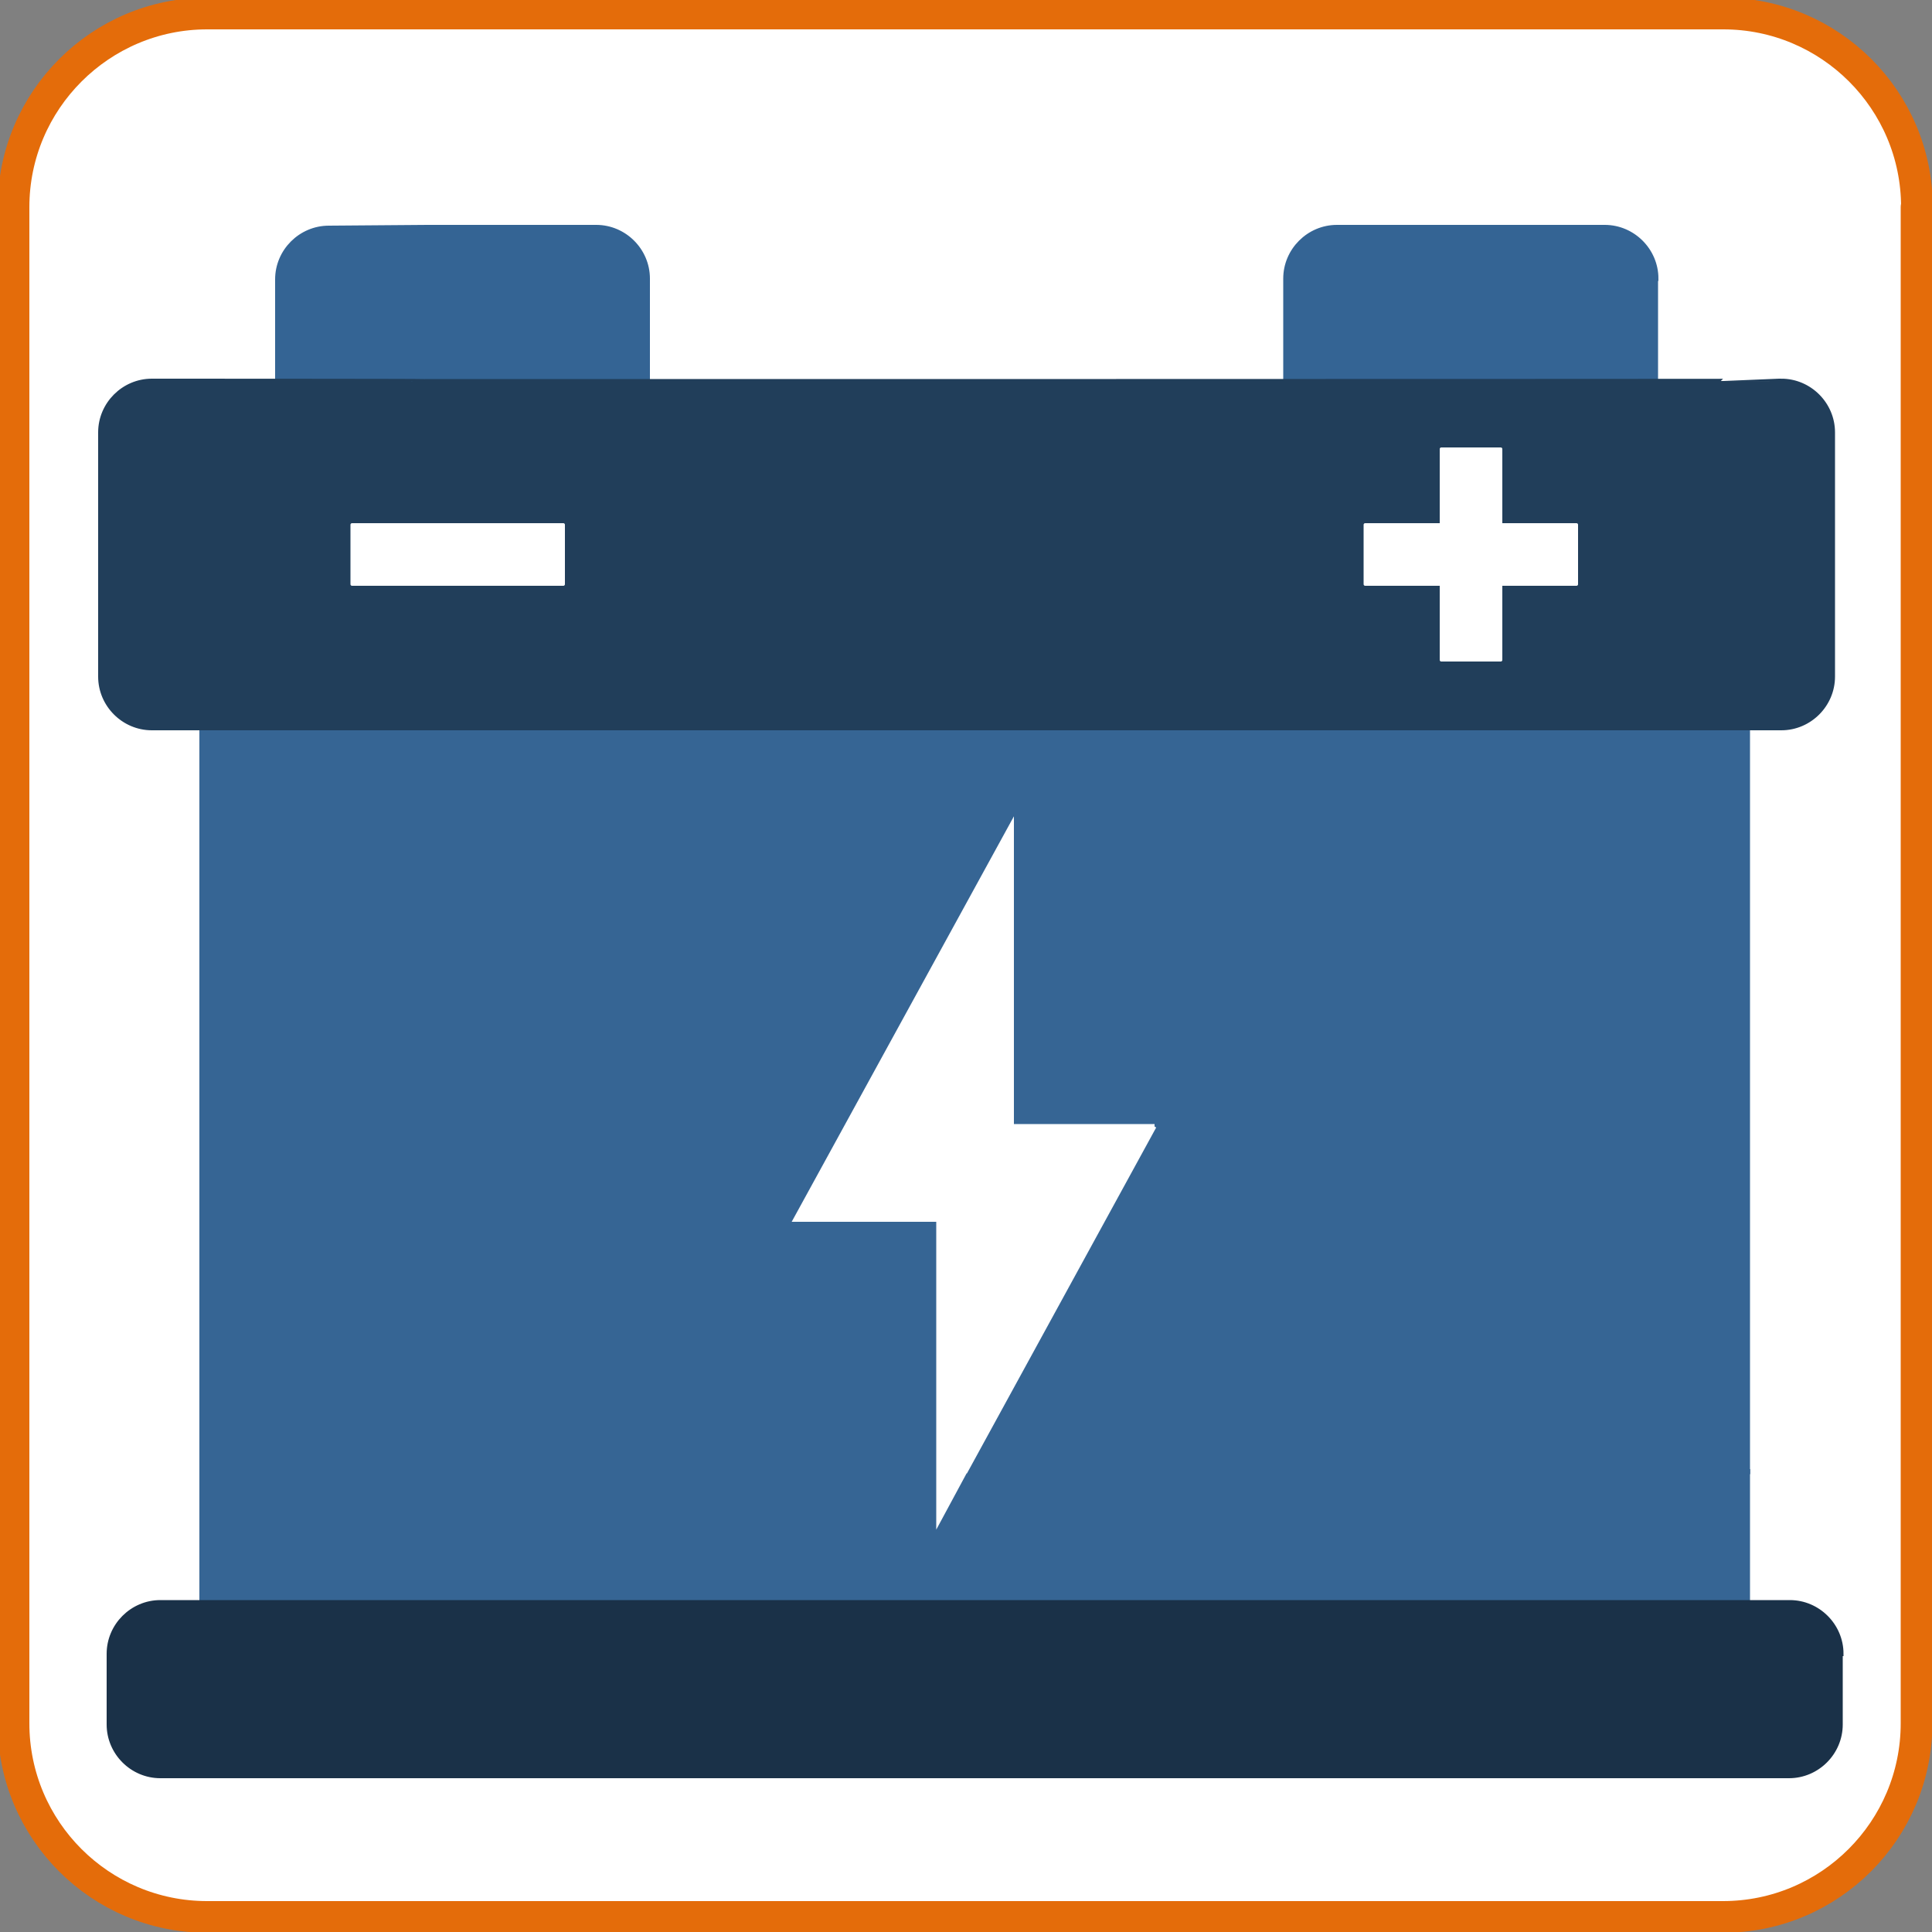
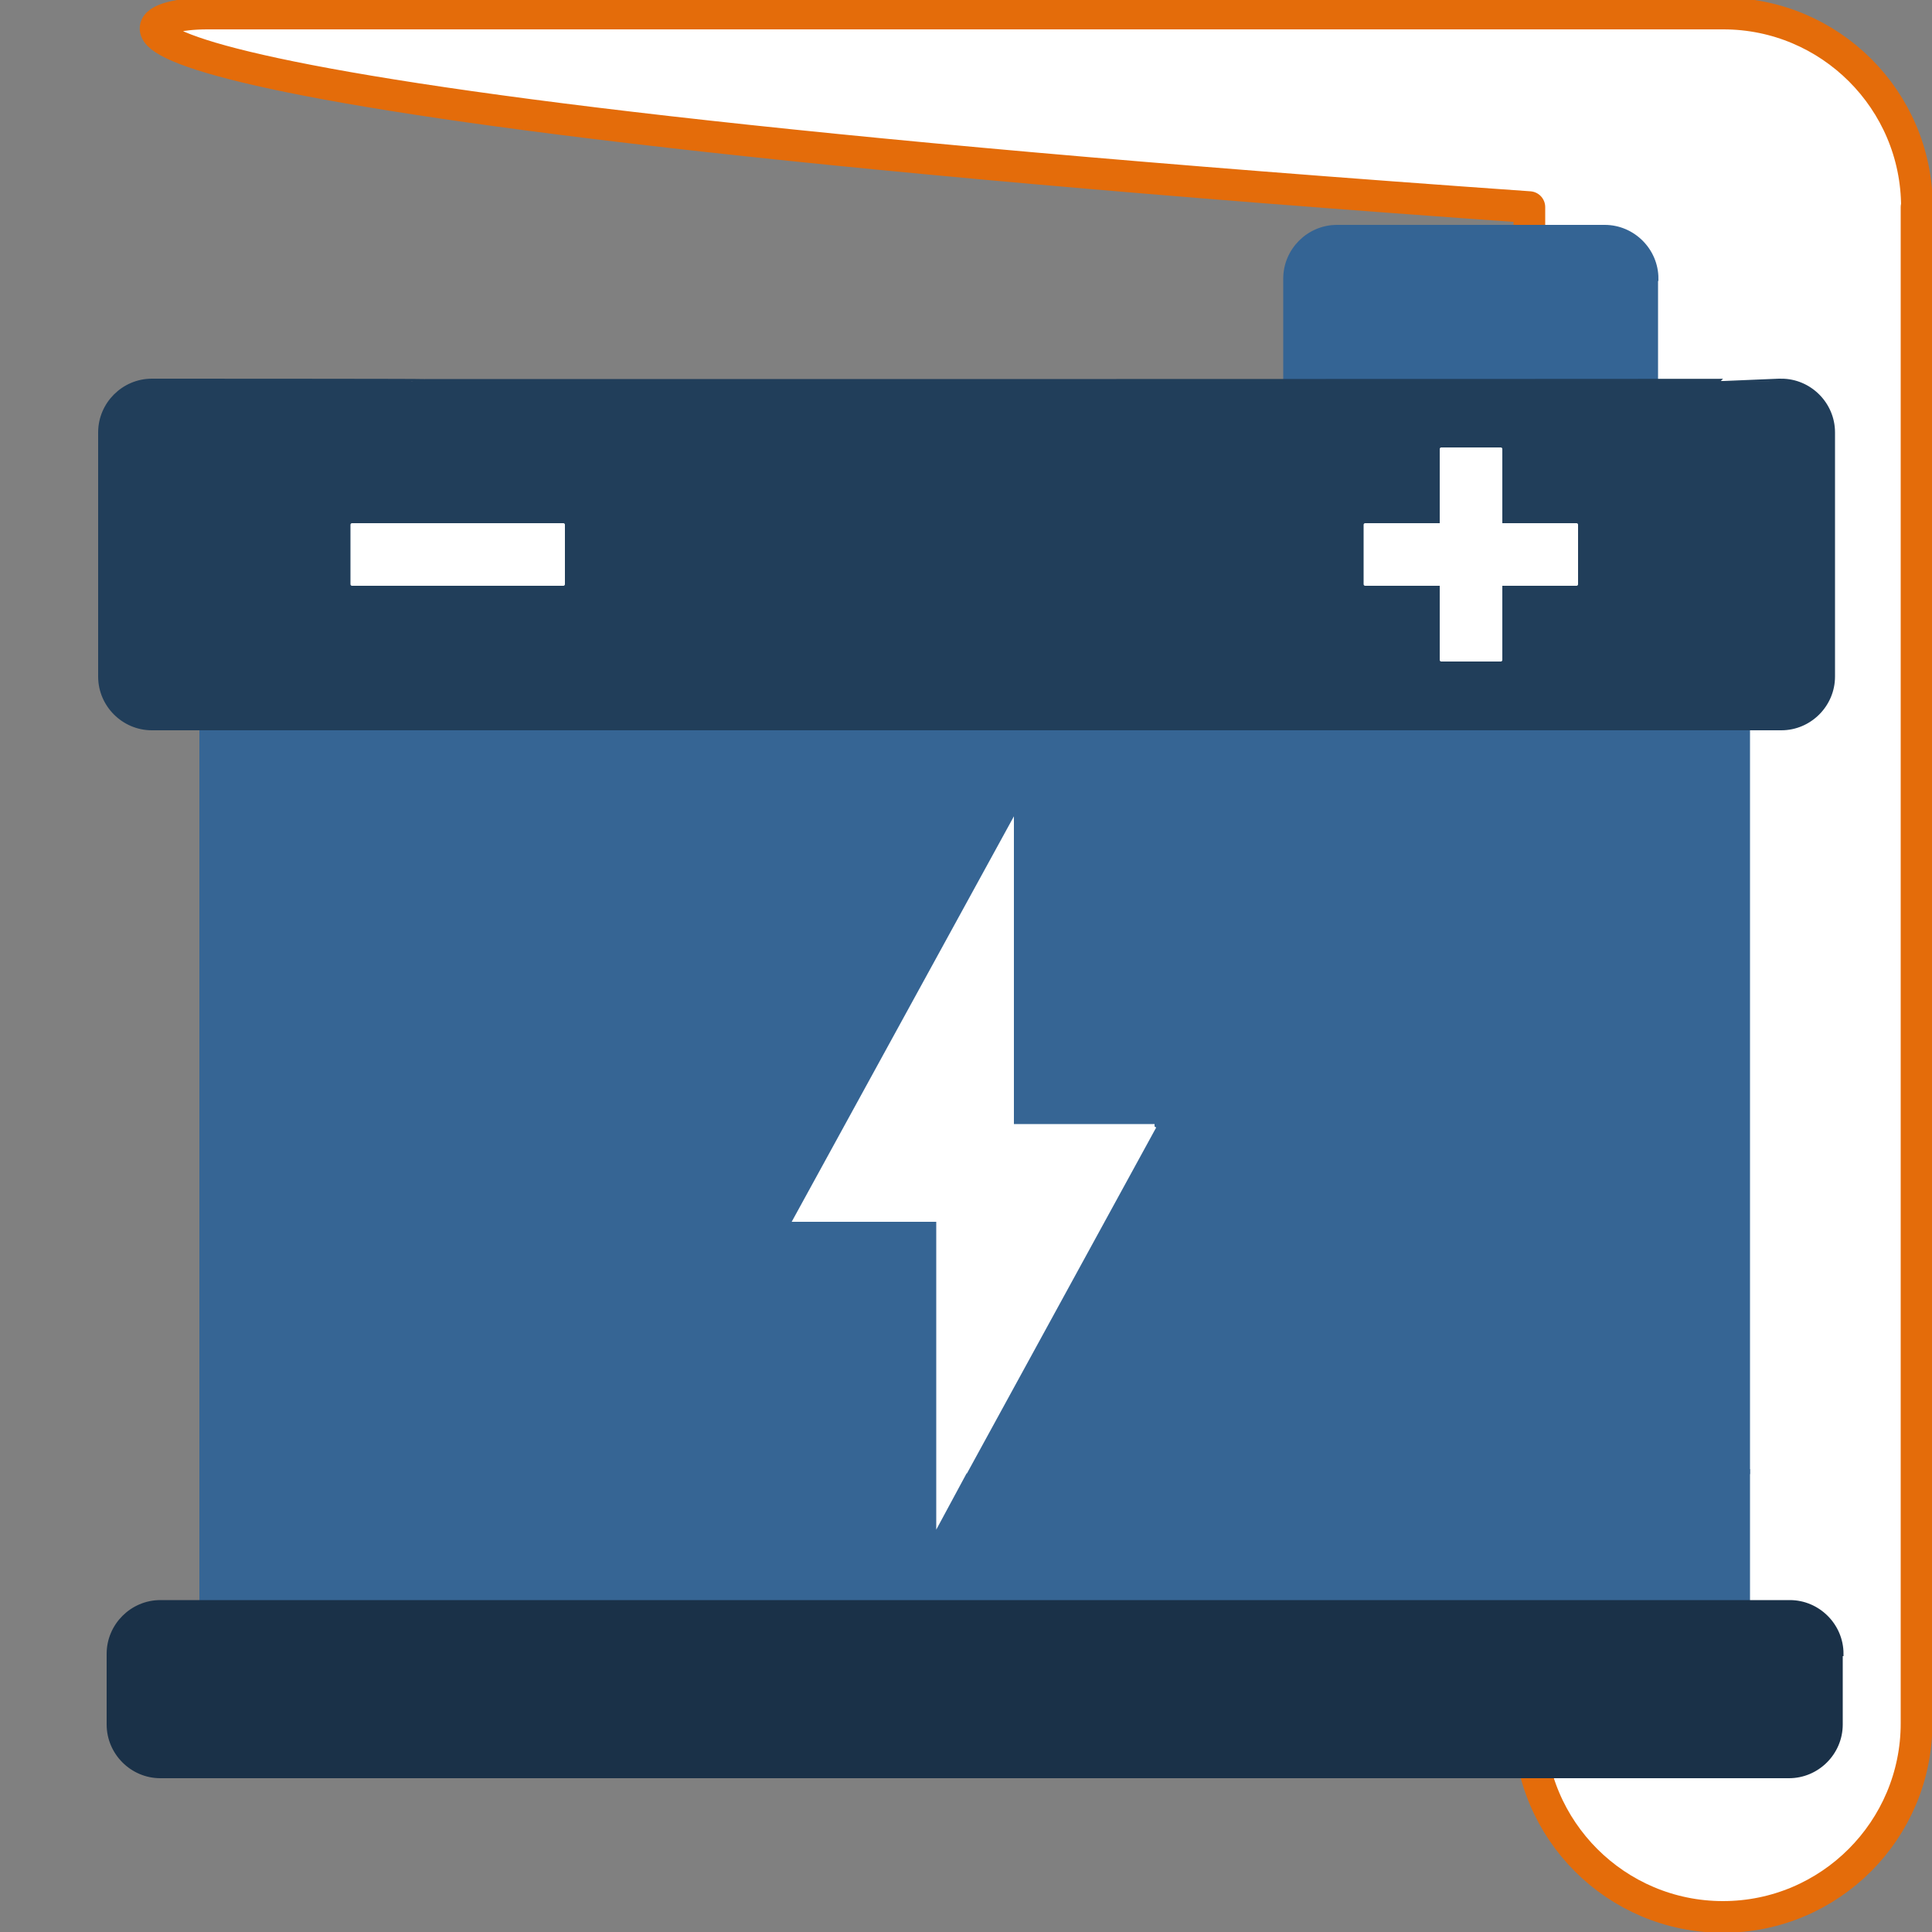
<svg xmlns="http://www.w3.org/2000/svg" id="Calque_1" version="1.1" viewBox="0 0 500 500">
  <rect x="0" y="0" width="500" height="500" fill="#808080" stroke="none" />
  <defs>
    <style>
      .st0 {
        fill: #1a3148;
        stroke: #1a3148;
      }

      .st0, .st1, .st2, .st3, .st4 {
        stroke-miterlimit: 4.8;
        stroke-width: 1.2px;
      }

      .st5 {
        stroke-width: .8px;
      }

      .st5, .st2 {
        stroke: #fff;
      }

      .st5, .st2, .st6 {
        fill: #fff;
      }

      .st5, .st6 {
        stroke-linejoin: round;
      }

      .st1 {
        fill: #213e5a;
        stroke: #213e5a;
      }

      .st3 {
        fill: #366594;
        stroke: #366594;
      }

      .st4 {
        fill: #346494;
        stroke: #346494;
      }

      .st6 {
        fill-rule: evenodd;
        stroke: #e46c0a;
        stroke-linecap: square;
        stroke-width: 8.2px;
      }
    </style>
  </defs>
-   <path class="st6" d="M496,53.6v392.4c0,27.6-22.4,50.1-50.1,50.1H53.6c-27.6,0-50.1-22.4-50.1-50.1V53.6C3.5,26,26,3.5,53.6,3.5h392.4c27.6,0,50.1,22.4,50.1,50.1h-.1Z" />
+   <path class="st6" d="M496,53.6v392.4c0,27.6-22.4,50.1-50.1,50.1c-27.6,0-50.1-22.4-50.1-50.1V53.6C3.5,26,26,3.5,53.6,3.5h392.4c27.6,0,50.1,22.4,50.1,50.1h-.1Z" />
  <rect class="st4" x="452.1" y="380.8" width=".2" height=".1" />
-   <path class="st4" d="M110.5,59c-.3,2.1-.4,4.2-.5,6.3,0-2.1.2-4.2.4-6.3h0Z" />
  <path class="st4" d="M428.5,72.1v26.4h-95.8v-26.4c0-7.3,6-13.3,13.3-13.3h69.3c7.3,0,13.3,6,13.3,13.3h0Z" />
  <polygon class="st3" points="452.1 380.8 452.1 380.9 452.3 380.9 452.3 414.9 52.2 414.9 52.2 188.4 110 188.4 110 188.5 452.3 188.5 452.3 380.8 452.1 380.8" />
-   <rect class="st3" x="452.1" y="380.8" width=".2" height=".1" />
-   <path class="st4" d="M110.5,58.8h43.8c7.3,0,13.3,6,13.3,13.3h0v26.4h-57.5v.2h-38.3v-26.4c0-7.3,6-13.3,13.3-13.3l25.5-.2" />
  <path class="st4" d="M110,65.3" />
  <path class="st1" d="M461,98.6h0c0,.1-351,.1-351,.1h0c0-.1-70.7-.1-70.7-.1-7.3,0-13.3,6-13.3,13.3v63.2c0,7.3,6,13.3,13.3,13.3h421.7c7.3,0,13.3-6,13.3-13.3v-63.2c0-7.3-6-13.3-13.3-13.3ZM145.8,151.2h-54.7v-15.5h18.9c0,0,35.8,0,35.8,0v15.4ZM408,151.2h-19.6v19.6h-15.4v-19.6h-19.6v-15.4h19.6v-19.6h15.4v19.6h19.6v15.4Z" />
  <path class="st0" d="M476.3,428v18.3c0,7.3-6,13.3-13.3,13.3H41.5c-7.3,0-13.3-6-13.3-13.3v-18.3c0-7.3,6-13.3,13.3-13.3h421.7c7.3,0,13.3,6,13.3,13.3h-.2Z" />
  <path class="st2" d="M298.7,291.5l-48.8,89.2h-.1l-6.9,12.8v-77.9h-37l55.9-102v77.9h37-.1Z" />
  <rect class="st5" x="91.1" y="135.8" width="54.7" height="15.4" />
  <path class="st5" d="M408,135.8v15.4h-19.6v19.6h-15.4v-19.6h-19.7v-15.4h19.7v-19.6h15.4v19.6h19.6Z" />
</svg>